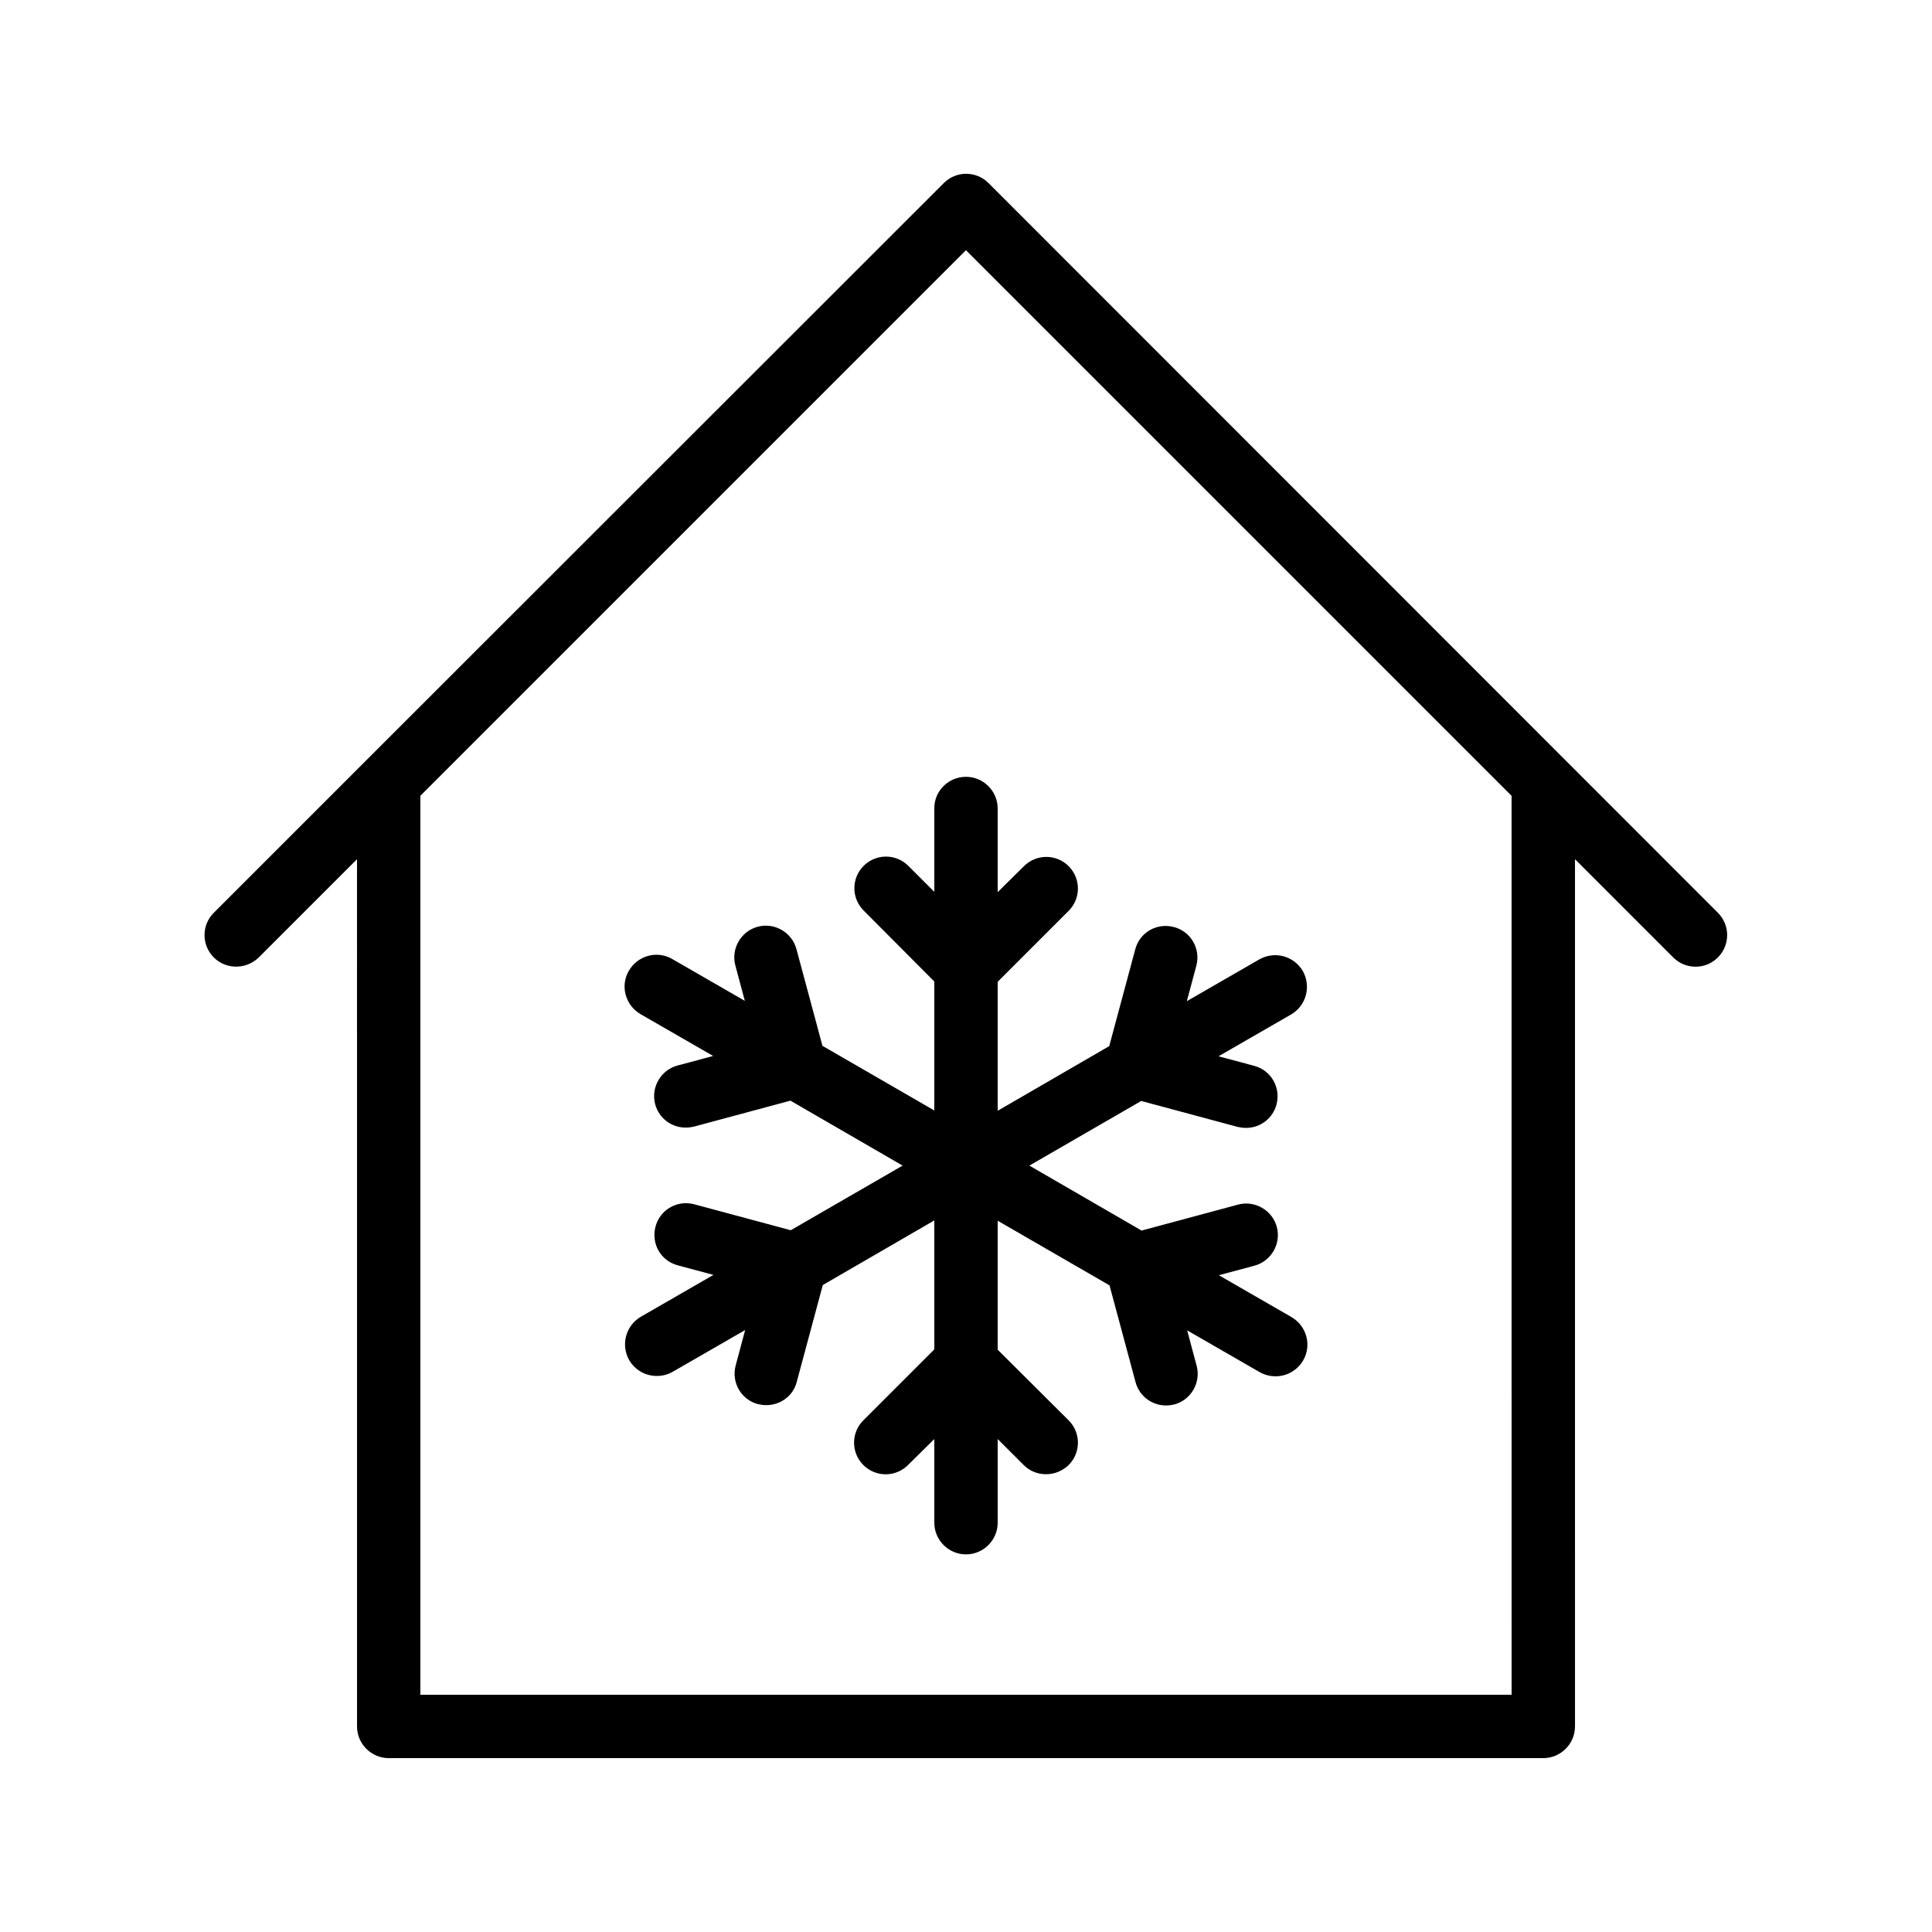
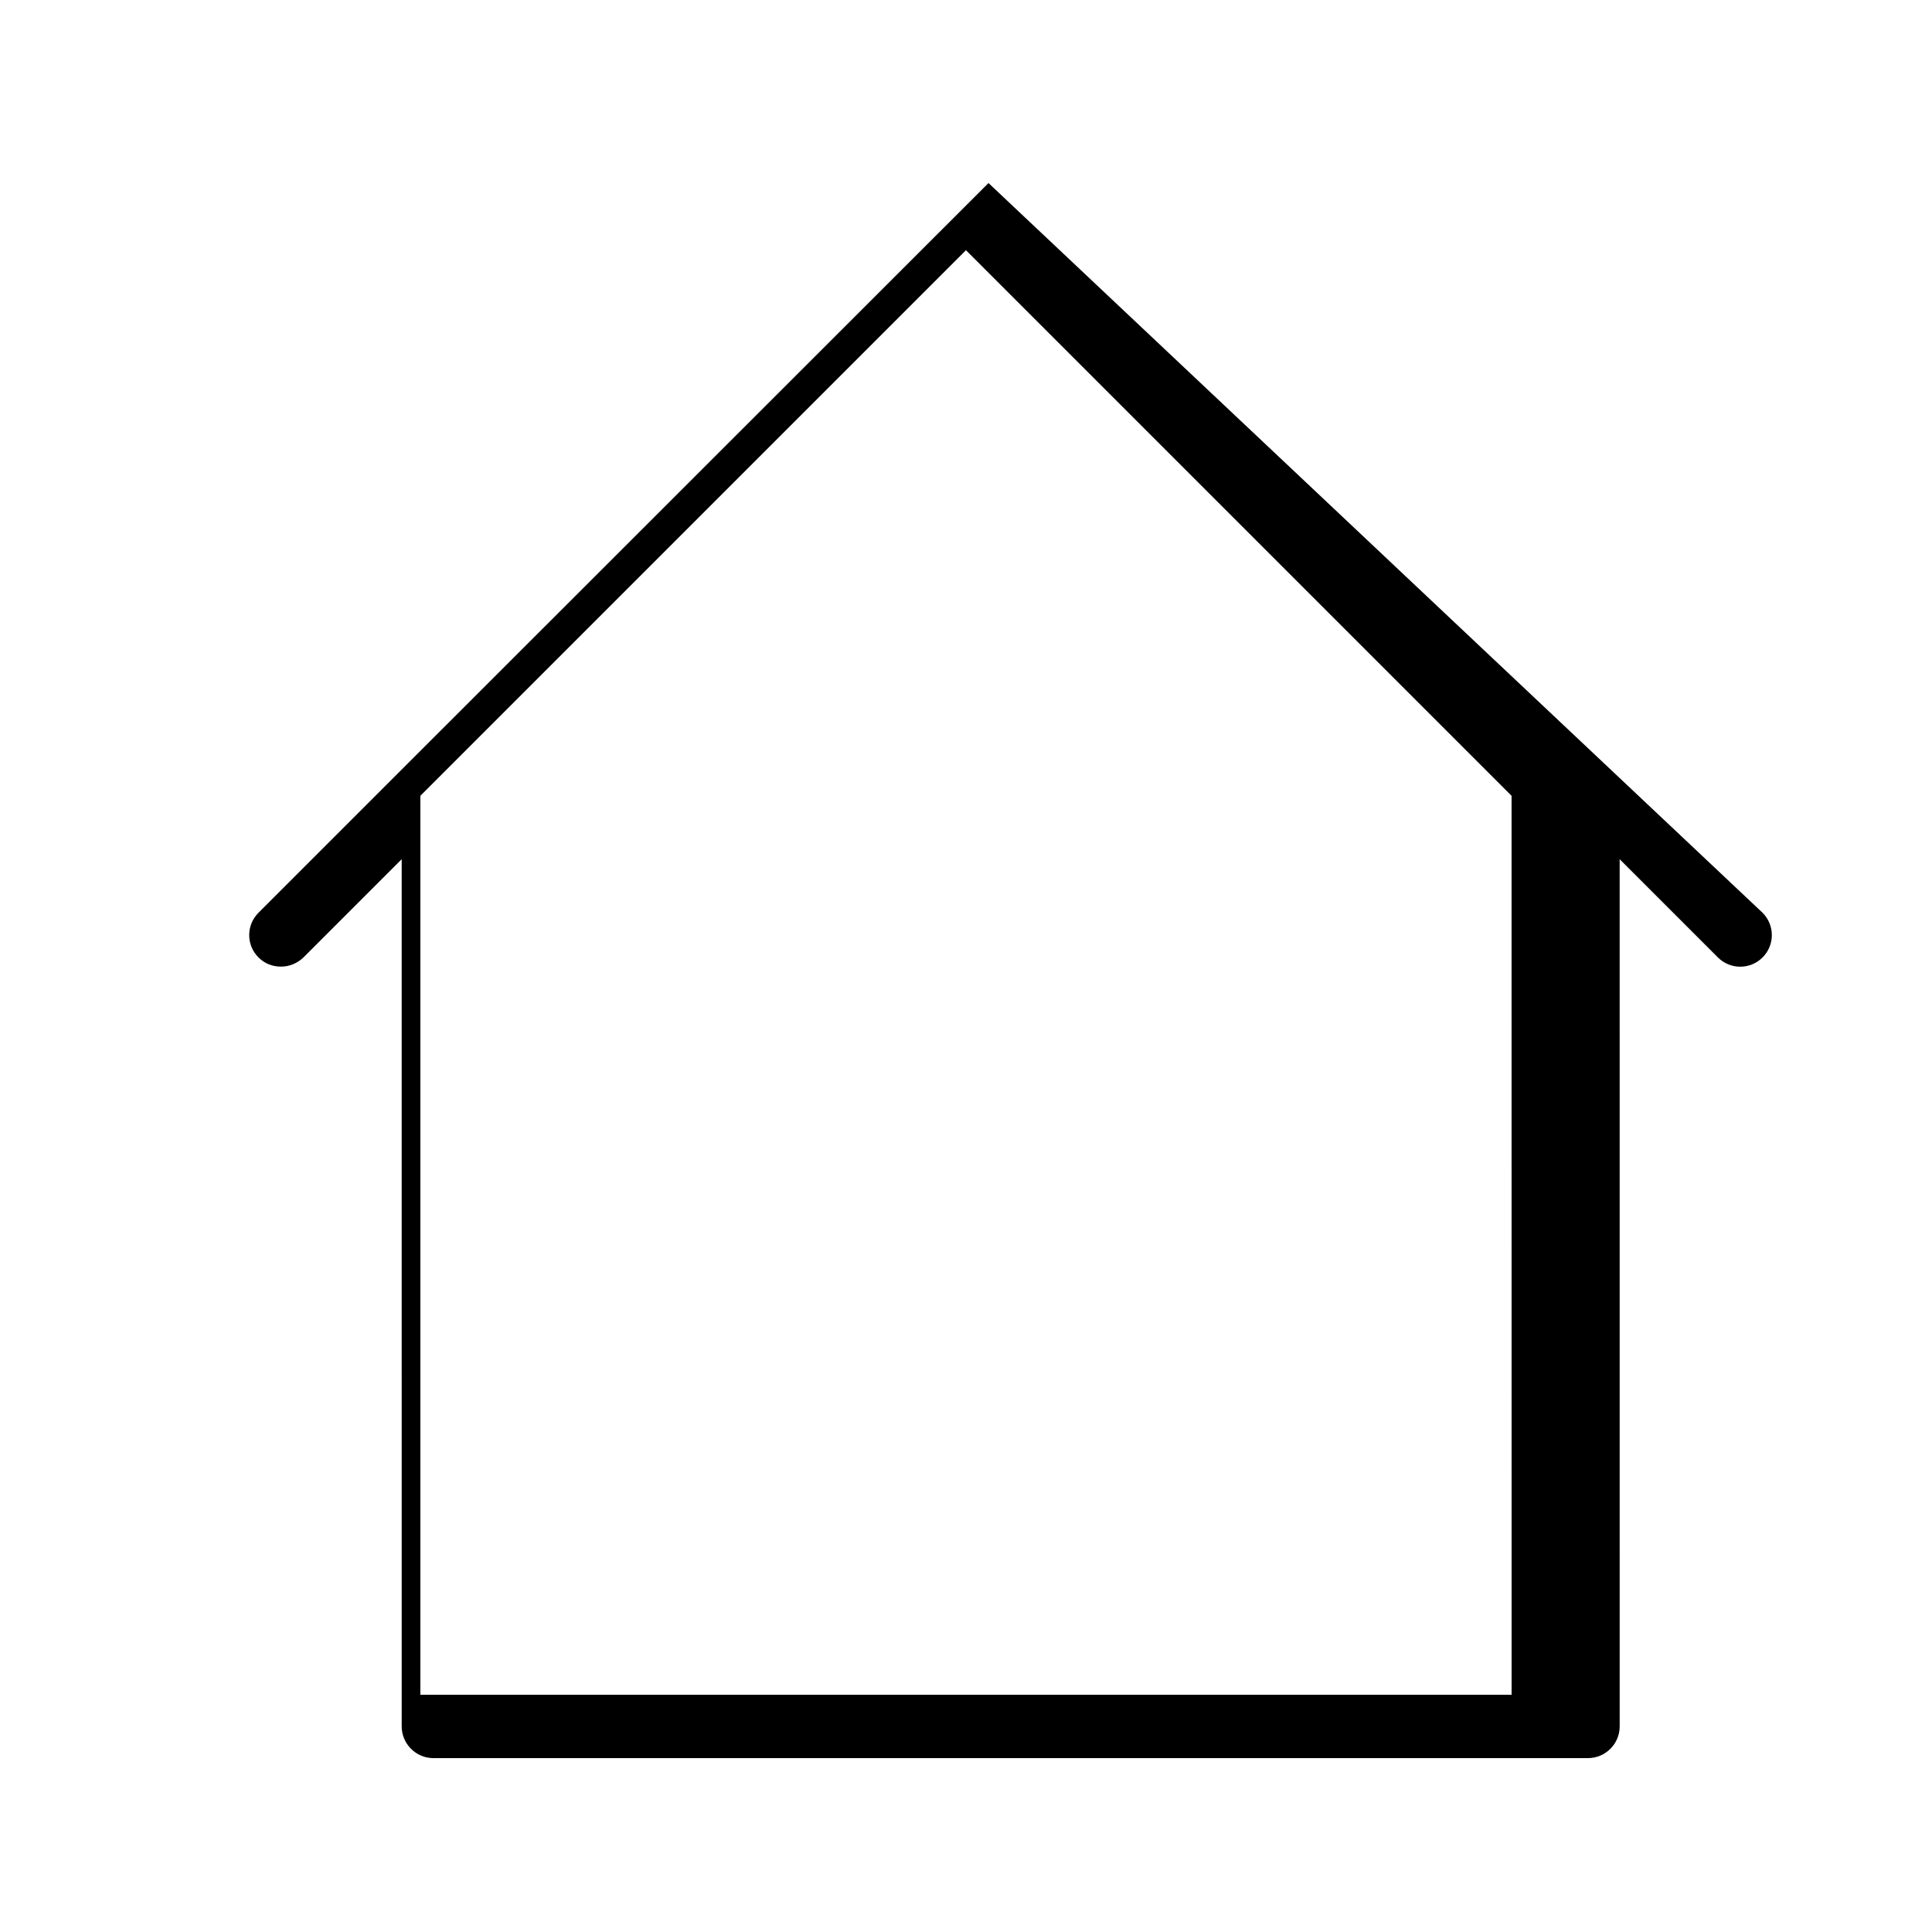
<svg xmlns="http://www.w3.org/2000/svg" fill="#000000" width="800px" height="800px" version="1.1" viewBox="144 144 512 512">
  <g>
-     <path d="m405.96 192.51c-3.273-3.273-8.566-3.273-11.84 0l-153.07 152.99-40.391 40.391c-3.273 3.273-3.273 8.566 0 11.84 1.68 1.68 3.777 2.434 5.961 2.434 2.184 0 4.281-0.84 5.961-2.434l26.031-26.031 0.004 229.82c0 4.617 3.777 8.398 8.398 8.398h305.98c4.617 0 8.398-3.777 8.398-8.398l-0.004-229.82 26.031 26.031c3.273 3.273 8.566 3.273 11.84 0 3.273-3.273 3.273-8.566 0-11.84zm138.63 400.61h-289.19v-238.22l144.59-144.59 144.59 144.59z" />
-     <path d="m391.6 358.18v22.168l-6.887-6.887c-3.273-3.273-8.566-3.273-11.84 0-3.273 3.273-3.273 8.566 0 11.84l18.727 18.809v34.176l-29.641-17.129-6.887-25.609c-1.176-4.449-5.793-7.137-10.242-5.961-4.449 1.176-7.137 5.793-5.961 10.242l2.519 9.406-19.23-11.082c-4.031-2.352-9.152-0.922-11.504 3.106-2.352 4.031-0.922 9.152 3.106 11.504l19.23 11.082-9.406 2.519c-4.449 1.176-7.137 5.793-5.961 10.242 1.008 3.777 4.367 6.215 8.062 6.215 0.754 0 1.426-0.082 2.184-0.25l25.609-6.887 29.723 17.211-29.641 17.129-25.609-6.887c-4.449-1.176-9.07 1.426-10.242 5.961-1.176 4.535 1.426 9.07 5.961 10.242l9.406 2.519-19.23 11.082c-4.031 2.352-5.375 7.473-3.106 11.504 1.594 2.688 4.367 4.199 7.305 4.199 1.426 0 2.856-0.336 4.199-1.09l19.23-11.082-2.519 9.406c-1.176 4.449 1.426 9.07 5.961 10.242 0.754 0.168 1.426 0.25 2.184 0.25 3.695 0 7.137-2.434 8.062-6.215l6.887-25.609 29.551-17.125v34.176l-18.809 18.809c-3.273 3.273-3.273 8.566 0 11.84 3.273 3.273 8.566 3.273 11.84 0l6.969-6.887v22.168c0 4.617 3.777 8.398 8.398 8.398 4.617 0 8.398-3.777 8.398-8.398v-22.168l6.887 6.887c1.68 1.68 3.777 2.434 5.961 2.434s4.281-0.84 5.961-2.434c3.273-3.273 3.273-8.566 0-11.84l-18.812-18.727v-34.176l29.641 17.129 6.887 25.609c1.008 3.777 4.367 6.215 8.062 6.215 0.754 0 1.426-0.082 2.184-0.25 4.449-1.176 7.137-5.793 5.961-10.242l-2.519-9.406 19.23 11.082c1.344 0.754 2.769 1.09 4.199 1.09 2.938 0 5.711-1.512 7.305-4.199 2.352-4.031 0.922-9.152-3.106-11.504l-19.23-11.082 9.406-2.519c4.449-1.176 7.137-5.793 5.961-10.242s-5.793-7.137-10.242-5.961l-25.609 6.887-29.73-17.215 29.641-17.129 25.609 6.887c0.754 0.168 1.426 0.25 2.184 0.25 3.695 0 7.055-2.434 8.062-6.215 1.176-4.449-1.426-9.07-5.961-10.242l-9.406-2.519 19.23-11.082c4.031-2.352 5.375-7.473 3.106-11.504-2.352-4.031-7.473-5.375-11.504-3.106l-19.23 11.082 2.519-9.406c1.176-4.449-1.426-9.07-5.961-10.242-4.535-1.176-9.07 1.426-10.242 5.961l-6.887 25.609-29.559 17.129v-34.176l18.809-18.809c3.273-3.273 3.273-8.566 0-11.84s-8.566-3.273-11.84 0l-6.969 6.887v-22.168c0-4.617-3.777-8.398-8.398-8.398-4.617 0.004-8.395 3.695-8.395 8.316z" />
+     <path d="m405.96 192.51l-153.07 152.99-40.391 40.391c-3.273 3.273-3.273 8.566 0 11.84 1.68 1.68 3.777 2.434 5.961 2.434 2.184 0 4.281-0.84 5.961-2.434l26.031-26.031 0.004 229.82c0 4.617 3.777 8.398 8.398 8.398h305.98c4.617 0 8.398-3.777 8.398-8.398l-0.004-229.82 26.031 26.031c3.273 3.273 8.566 3.273 11.84 0 3.273-3.273 3.273-8.566 0-11.84zm138.63 400.61h-289.19v-238.22l144.59-144.59 144.59 144.59z" />
  </g>
</svg>